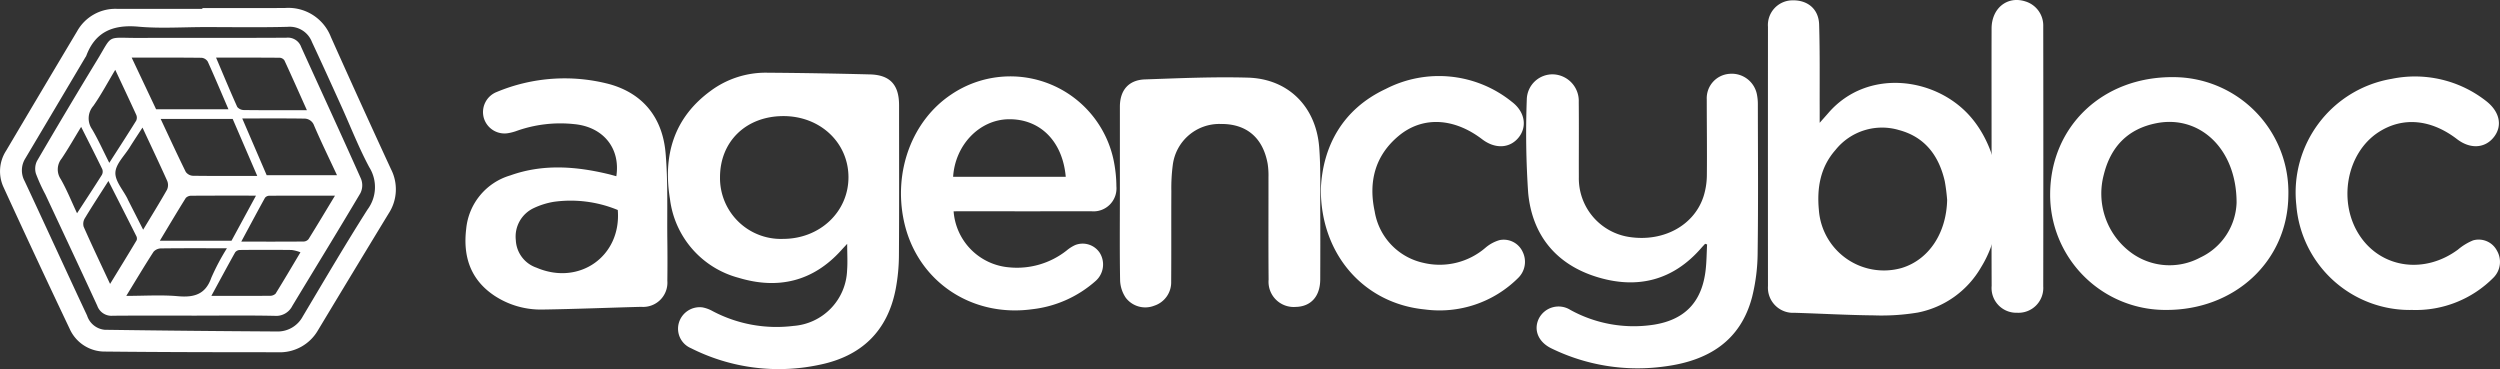
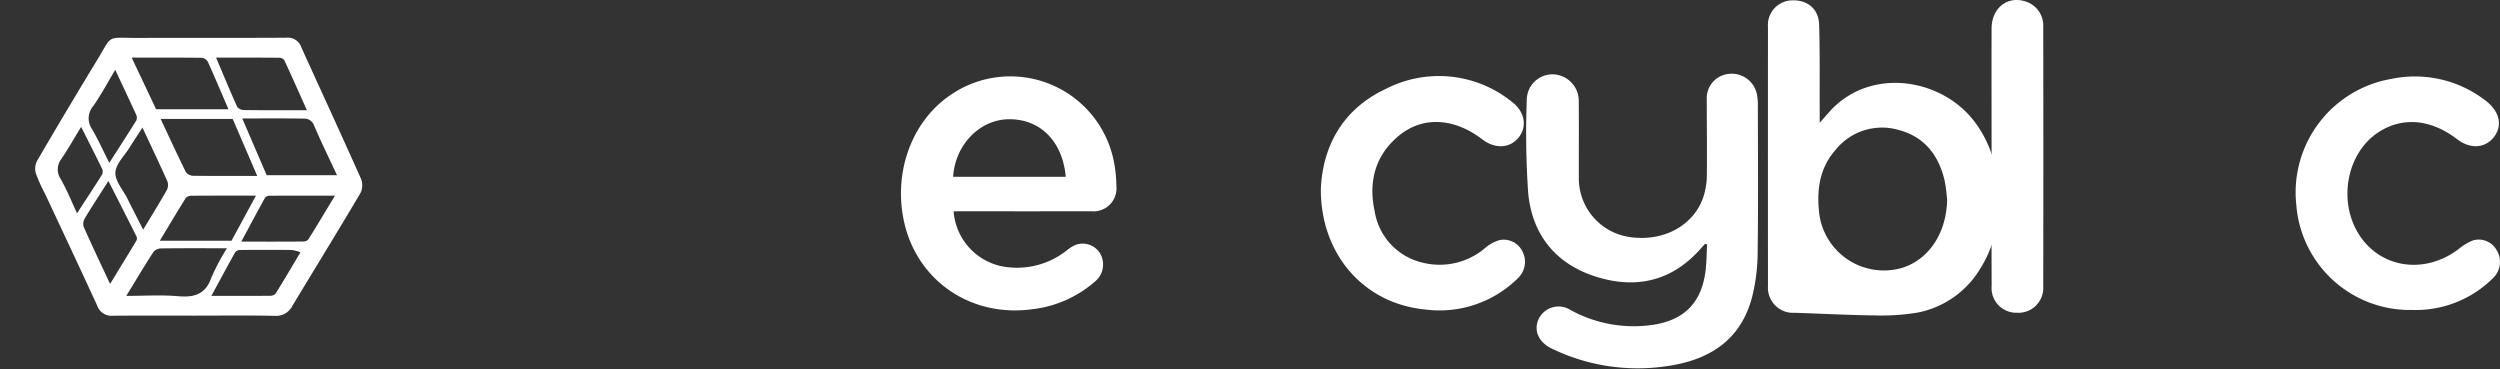
<svg xmlns="http://www.w3.org/2000/svg" width="364.85" height="53.851" viewBox="0 0 364.85 53.851">
  <rect x="0" y="0" width="364.85" height="53.851" fill="#333333" stroke="none" />
  <g id="Group_7559" data-name="Group 7559" transform="translate(-2655.229 1015.173)">
-     <path id="Path_40456" data-name="Path 40456" d="M3926.009-839.937c-.407.44-.652.7-.891.965-4.116,4.549-9.22,5.72-14.932,4a13.611,13.611,0,0,1-10.041-11.517c-1.038-6.347.555-11.866,5.993-15.81a13.475,13.475,0,0,1,8.152-2.612q7.522.056,15.042.25c2.922.071,4.247,1.511,4.249,4.477,0,7.3.029,14.6-.02,21.9a27.308,27.308,0,0,1-.471,4.937c-1.189,6.191-5.048,9.83-11.132,11.064a28.4,28.4,0,0,1-18.748-2.424,3.084,3.084,0,0,1-1.766-3.692,3.168,3.168,0,0,1,3.433-2.265,4.92,4.92,0,0,1,1.5.551,19.965,19.965,0,0,0,11.789,2.156,8.45,8.45,0,0,0,7.83-8.1C3926.089-837.252,3926.009-838.454,3926.009-839.937Zm-9.29-18.641c-5.431-.005-9.256,3.667-9.269,8.9a8.882,8.882,0,0,0,9.227,9.02c5.342-.012,9.5-3.93,9.52-8.961C3926.213-854.681,3922.094-858.573,3916.719-858.578Z" transform="translate(-1147.142 -139.652)" fill="#fff" />
    <path id="Path_40457" data-name="Path 40457" d="M5957.209-996.712c.6-.685.952-1.072,1.292-1.465,5.6-6.444,15.412-5.26,20.521.356,5.071,5.575,5.879,15.521,1.735,22.2a13.717,13.717,0,0,1-9.233,6.6,32.219,32.219,0,0,1-6.426.411c-3.852-.04-7.7-.26-11.553-.376a3.667,3.667,0,0,1-3.883-3.9q-.013-18.916,0-37.831a3.6,3.6,0,0,1,3.387-3.863c2.321-.125,4.011,1.2,4.08,3.526.125,4.186.064,8.377.081,12.565C5957.21-998.015,5957.209-997.543,5957.209-996.712Zm18.6,11.233a26.616,26.616,0,0,0-.344-2.706c-.847-3.7-2.876-6.447-6.659-7.463a8.7,8.7,0,0,0-9.3,2.911c-2.2,2.5-2.715,5.516-2.416,8.722a9.512,9.512,0,0,0,12.074,8.493C5973.139-976.724,5975.712-980.614,5975.811-985.48Z" transform="translate(-3036.416 -0.538)" fill="#fff" />
    <path id="Path_40458" data-name="Path 40458" d="M5525.421-838.2c-.19.206-.384.407-.567.618-4.134,4.758-9.344,6.028-15.2,4.233-5.964-1.829-9.478-6.1-10.059-12.29a129.994,129.994,0,0,1-.2-13.668,3.748,3.748,0,0,1,3.859-3.621,3.879,3.879,0,0,1,3.723,4.042c.038,3.649,0,7.3.013,10.949a8.653,8.653,0,0,0,7.442,8.755c5,.733,9.509-1.78,10.808-6.1a10.627,10.627,0,0,0,.433-2.931c.038-3.691-.014-7.382-.015-11.073a3.563,3.563,0,0,1,3.265-3.714,3.74,3.74,0,0,1,4.042,2.931,7.382,7.382,0,0,1,.15,1.6c.01,7.176.068,14.352-.03,21.526a27.348,27.348,0,0,1-.81,6.511c-1.7,6.476-6.473,9.307-12.72,10.127a28.646,28.646,0,0,1-16.572-2.632c-1.9-.921-2.646-2.683-1.824-4.361a3.23,3.23,0,0,1,4.586-1.257,19.166,19.166,0,0,0,12.266,2.149c4.544-.746,6.972-3.4,7.488-8,.138-1.226.142-2.467.208-3.7Z" transform="translate(-2621.345 -141.394)" fill="#fff" />
-     <path id="Path_40459" data-name="Path 40459" d="M3544.3-848.733c.626-4.075-1.9-7.185-6.1-7.6a19.081,19.081,0,0,0-8.324.942,7.123,7.123,0,0,1-1.312.363,3.149,3.149,0,0,1-3.594-2.182,3.15,3.15,0,0,1,1.832-3.8,25.722,25.722,0,0,1,16.442-1.175c5.031,1.385,7.806,4.988,8.245,10.075.366,4.24.2,8.527.256,12.793q.036,2.922,0,5.845a3.539,3.539,0,0,1-3.812,3.8c-4.761.125-9.522.319-14.284.392a12.284,12.284,0,0,1-7.183-2.048c-3.478-2.345-4.56-5.735-4.074-9.744a9.015,9.015,0,0,1,6.437-7.781c4.683-1.676,9.446-1.347,14.2-.216C3543.428-848.978,3543.822-848.862,3544.3-848.733Zm.21,4.927a17.991,17.991,0,0,0-9.332-1.194,11.119,11.119,0,0,0-2.933.919,4.585,4.585,0,0,0-2.612,4.677,4.452,4.452,0,0,0,3.018,4.016C3538.906-832.706,3545.064-837.079,3544.511-843.806Z" transform="translate(-799.124 -140.721)" fill="#fff" />
-     <path id="Path_40460" data-name="Path 40460" d="M6487.922-848.085c.08-9.87,7.72-17.084,18-16.992a16.81,16.81,0,0,1,16.764,17.284c-.1,9.567-7.829,16.761-17.934,16.691A16.818,16.818,0,0,1,6487.922-848.085Zm27.208,1.354c.016-7.96-5.453-12.847-11.685-11.625-4.2.822-6.689,3.448-7.691,7.5a10.71,10.71,0,0,0,3.867,11.306,9.466,9.466,0,0,0,10.224.791A9.183,9.183,0,0,0,6515.13-846.732Z" transform="translate(-3533.494 -138.839)" fill="#fff" />
    <path id="Path_40461" data-name="Path 40461" d="M4341.487-846.73a8.861,8.861,0,0,0,8.121,8.179,11.686,11.686,0,0,0,8.375-2.461,5.564,5.564,0,0,1,1.249-.795,2.982,2.982,0,0,1,3.6,1.164,3.213,3.213,0,0,1-.613,4.073,16.769,16.769,0,0,1-9.264,4.13c-8.969,1.227-16.875-4.188-18.727-12.9-1.542-7.252,1.223-14.64,6.9-18.431a15.4,15.4,0,0,1,23.828,10.205,19.556,19.556,0,0,1,.289,3.21,3.348,3.348,0,0,1-3.654,3.618q-9.327.014-18.654,0Zm16.365-5.036c-.455-5.2-3.752-8.468-8.341-8.4-4.237.06-7.8,3.735-8.095,8.4Z" transform="translate(-1547.088 -137.604)" fill="#fff" />
-     <path id="Path_40462" data-name="Path 40462" d="M4741.083-848.042q0-6.281,0-12.563c0-2.4,1.269-3.9,3.645-3.987,5.009-.172,10.028-.4,15.034-.259,5.875.164,9.945,4.215,10.408,10.164.241,3.092.133,6.212.152,9.32.021,3.317.012,6.634,0,9.951-.007,2.479-1.355,3.981-3.585,4.026a3.677,3.677,0,0,1-3.949-3.981c-.047-4.975-.01-9.951-.02-14.926a11.221,11.221,0,0,0-.118-1.982c-.693-3.829-3.108-5.855-6.871-5.809a6.839,6.839,0,0,0-6.977,5.992,25.772,25.772,0,0,0-.208,3.838c-.025,4.395.008,8.79-.025,13.185a3.581,3.581,0,0,1-2.48,3.509,3.583,3.583,0,0,1-4.143-1.156,4.821,4.821,0,0,1-.831-2.51C4741.039-839.5,4741.083-843.772,4741.083-848.042Z" transform="translate(-1922.418 -138.992)" fill="#fff" />
-     <path id="Path_40463" data-name="Path 40463" d="M2684.765-1000.735c4.022,0,8.044.021,12.065-.007a6.656,6.656,0,0,1,6.694,4.241q4.326,9.675,8.776,19.3a6.439,6.439,0,0,1-.348,6.444q-5.183,8.516-10.322,17.056a6.428,6.428,0,0,1-5.879,3.2c-8.377-.005-16.753-.01-25.129-.1a5.6,5.6,0,0,1-5.23-3.33q-4.894-10.286-9.639-20.638a5.525,5.525,0,0,1,.365-5.337q5.167-8.733,10.369-17.447a6.381,6.381,0,0,1,5.837-3.262q6.221,0,12.441,0Zm.368,2.779c-3.235,0-6.492.229-9.7-.06-3.74-.337-6.322.767-7.624,4.28a1.411,1.411,0,0,1-.129.206q-4.377,7.377-8.76,14.75a3.269,3.269,0,0,0-.1,3.293c1.221,2.6,2.418,5.2,3.624,7.8,1.828,3.944,3.641,7.895,5.494,11.828a2.988,2.988,0,0,0,2.587,2.08q12.546.175,25.093.247a4.146,4.146,0,0,0,3.795-2.191c3.114-5.225,6.188-10.476,9.454-15.61a5.467,5.467,0,0,0,.251-6.173c-1.562-2.915-2.76-6.013-4.128-9.026-1.4-3.084-2.795-6.171-4.233-9.239a3.476,3.476,0,0,0-3.553-2.221C2693.181-997.887,2689.156-997.956,2685.132-997.956Z" transform="translate(0 -13.265)" fill="#fff" />
    <path id="Path_40464" data-name="Path 40464" d="M6948.731-831.749a16.611,16.611,0,0,1-16.911-15.272,16.819,16.819,0,0,1,13.922-18.457,16.829,16.829,0,0,1,13.838,3.29c1.917,1.523,2.346,3.558,1.085,5.188-1.3,1.679-3.459,1.808-5.395.323-3.8-2.916-7.917-3.29-11.418-1.039-4.764,3.064-6.053,10.348-2.7,15.246,3.2,4.668,9.422,5.491,14.261,1.907a8.2,8.2,0,0,1,2.2-1.339,3,3,0,0,1,3.487,1.508,3.258,3.258,0,0,1-.482,3.9A15.946,15.946,0,0,1,6948.731-831.749Z" transform="translate(-3941.462 -138.19)" fill="#fff" />
    <path id="Path_40465" data-name="Path 40465" d="M5115.662-850.52c.271-6.18,3.151-11.627,9.482-14.582a16.944,16.944,0,0,1,18.4,1.89c1.9,1.436,2.26,3.615.983,5.2-1.291,1.6-3.43,1.705-5.32.263-4.134-3.154-8.719-3.4-12.211-.477-3.459,2.893-4.4,6.733-3.476,11.007a9.183,9.183,0,0,0,7.1,7.5,10.229,10.229,0,0,0,9.078-2.213,5.55,5.55,0,0,1,2.035-1.1,3.042,3.042,0,0,1,3.389,1.727,3.286,3.286,0,0,1-.649,3.778,16.253,16.253,0,0,1-13.658,4.609C5121.962-833.785,5115.607-840.938,5115.662-850.52Z" transform="translate(-2267.668 -137.097)" fill="#fff" />
    <path id="Path_40466" data-name="Path 40466" d="M6382.044-992.236c0-6.26-.014-12.521,0-18.781.009-2.961,2.292-4.783,4.9-3.958a3.678,3.678,0,0,1,2.639,3.665q.029,18.967,0,37.935a3.621,3.621,0,0,1-3.813,3.844,3.608,3.608,0,0,1-3.717-3.924C6382.026-979.715,6382.044-985.975,6382.044-992.236Z" transform="translate(-3436.163 0)" fill="#fff" />
    <path id="Path_40467" data-name="Path 40467" d="M2742.122-906.452c-3.98,0-7.96-.022-11.94.014a2.186,2.186,0,0,1-2.256-1.447c-2.5-5.433-5.051-10.845-7.584-16.264a25.225,25.225,0,0,1-1.373-3.021,2.544,2.544,0,0,1,.159-1.857q4.3-7.371,8.738-14.667c2.41-3.936,1.226-3.263,6.263-3.286,7.131-.032,14.262.014,21.392-.032a2.057,2.057,0,0,1,2.16,1.358c2.911,6.416,5.871,12.812,8.737,19.247a2.58,2.58,0,0,1-.094,2.079c-3.263,5.511-6.623,10.969-9.935,16.453a2.633,2.633,0,0,1-2.578,1.452C2749.917-906.505,2746.019-906.452,2742.122-906.452Zm9.147-20.388-3.584-8.318h-10.511c1.242,2.645,2.416,5.2,3.66,7.723a1.366,1.366,0,0,0,1.022.57C2744.92-926.821,2747.984-926.84,2751.27-926.84Zm1.374-.111h10.262c-1.163-2.5-2.313-4.845-3.34-7.242a1.5,1.5,0,0,0-1.451-1.014c-2.963-.046-5.926-.021-9.034-.021Zm-19.7-17.157,3.563,7.536h10.559c-1.008-2.343-1.982-4.661-3.018-6.952a1.2,1.2,0,0,0-.892-.559C2739.8-944.123,2736.455-944.108,2732.941-944.108Zm25.572,7.674c-1.127-2.513-2.184-4.9-3.28-7.266a.9.9,0,0,0-.676-.389c-3.052-.026-6.105-.017-9.3-.017,1.064,2.506,2.043,4.871,3.095,7.205a1.3,1.3,0,0,0,.991.446C2752.33-936.419,2755.315-936.434,2758.512-936.434Zm-26.361,27.1c2.681,0,5.136-.17,7.554.048s4.03-.313,4.86-2.7a32.914,32.914,0,0,1,2.278-4.3c-3.454,0-6.538-.017-9.622.022a1.5,1.5,0,0,0-1.087.489C2734.8-913.711,2733.544-911.6,2732.152-909.33Zm4.9-8.05h10.46l3.571-6.58c-3.308,0-6.374-.008-9.439.014a1.1,1.1,0,0,0-.806.322C2739.6-921.644,2738.409-919.637,2737.051-917.381Zm11.882.133c3.176,0,6.145.008,9.114-.016a.974.974,0,0,0,.709-.356c1.272-2.044,2.508-4.11,3.855-6.339-3.343,0-6.474-.006-9.606.013a.818.818,0,0,0-.611.3C2751.252-921.576,2750.14-919.491,2748.933-917.248Zm-4.364,7.917c2.966,0,5.739.009,8.512-.014a1.177,1.177,0,0,0,.858-.307c1.232-1.982,2.412-3.994,3.633-6.041a5.776,5.776,0,0,0-1.277-.337q-3.792-.042-7.585,0a.9.9,0,0,0-.667.341C2746.886-913.618,2745.764-911.53,2744.569-909.331Zm-14.778-1.749c1.373-2.246,2.64-4.3,3.878-6.378a.793.793,0,0,0-.069-.636c-1.327-2.646-2.672-5.284-4.054-8.006-1.2,1.877-2.354,3.64-3.442,5.442a1.56,1.56,0,0,0-.169,1.244C2727.138-916.705,2728.416-914.026,2729.791-911.08Zm4.728-22.816c-.715,1.1-1.311,1.994-1.876,2.9-.756,1.214-2.024,2.419-2.079,3.669s1.122,2.53,1.758,3.8c.036.072.06.149.1.22.708,1.394,1.416,2.787,2.194,4.317,1.249-2.072,2.4-3.929,3.478-5.829a1.62,1.62,0,0,0,.034-1.287C2736.983-928.668,2735.776-931.2,2734.519-933.9Zm-3.973-8.429c-1.13,1.882-2.06,3.645-3.2,5.267a2.772,2.772,0,0,0-.187,3.405c.9,1.526,1.625,3.15,2.514,4.906,1.406-2.192,2.688-4.163,3.927-6.159a1.035,1.035,0,0,0,.007-.847C2732.64-937.878,2731.64-939.988,2730.546-942.325ZM2725.567-934c-1.012,1.658-1.872,3.176-2.844,4.623a2.512,2.512,0,0,0-.138,2.992c.889,1.55,1.553,3.219,2.386,4.991,1.3-2,2.483-3.79,3.622-5.6a1,1,0,0,0,.055-.839C2727.664-929.862,2726.637-931.873,2725.567-934Z" transform="translate(-58.497 -62.657)" fill="#fff" />
  </g>
</svg>